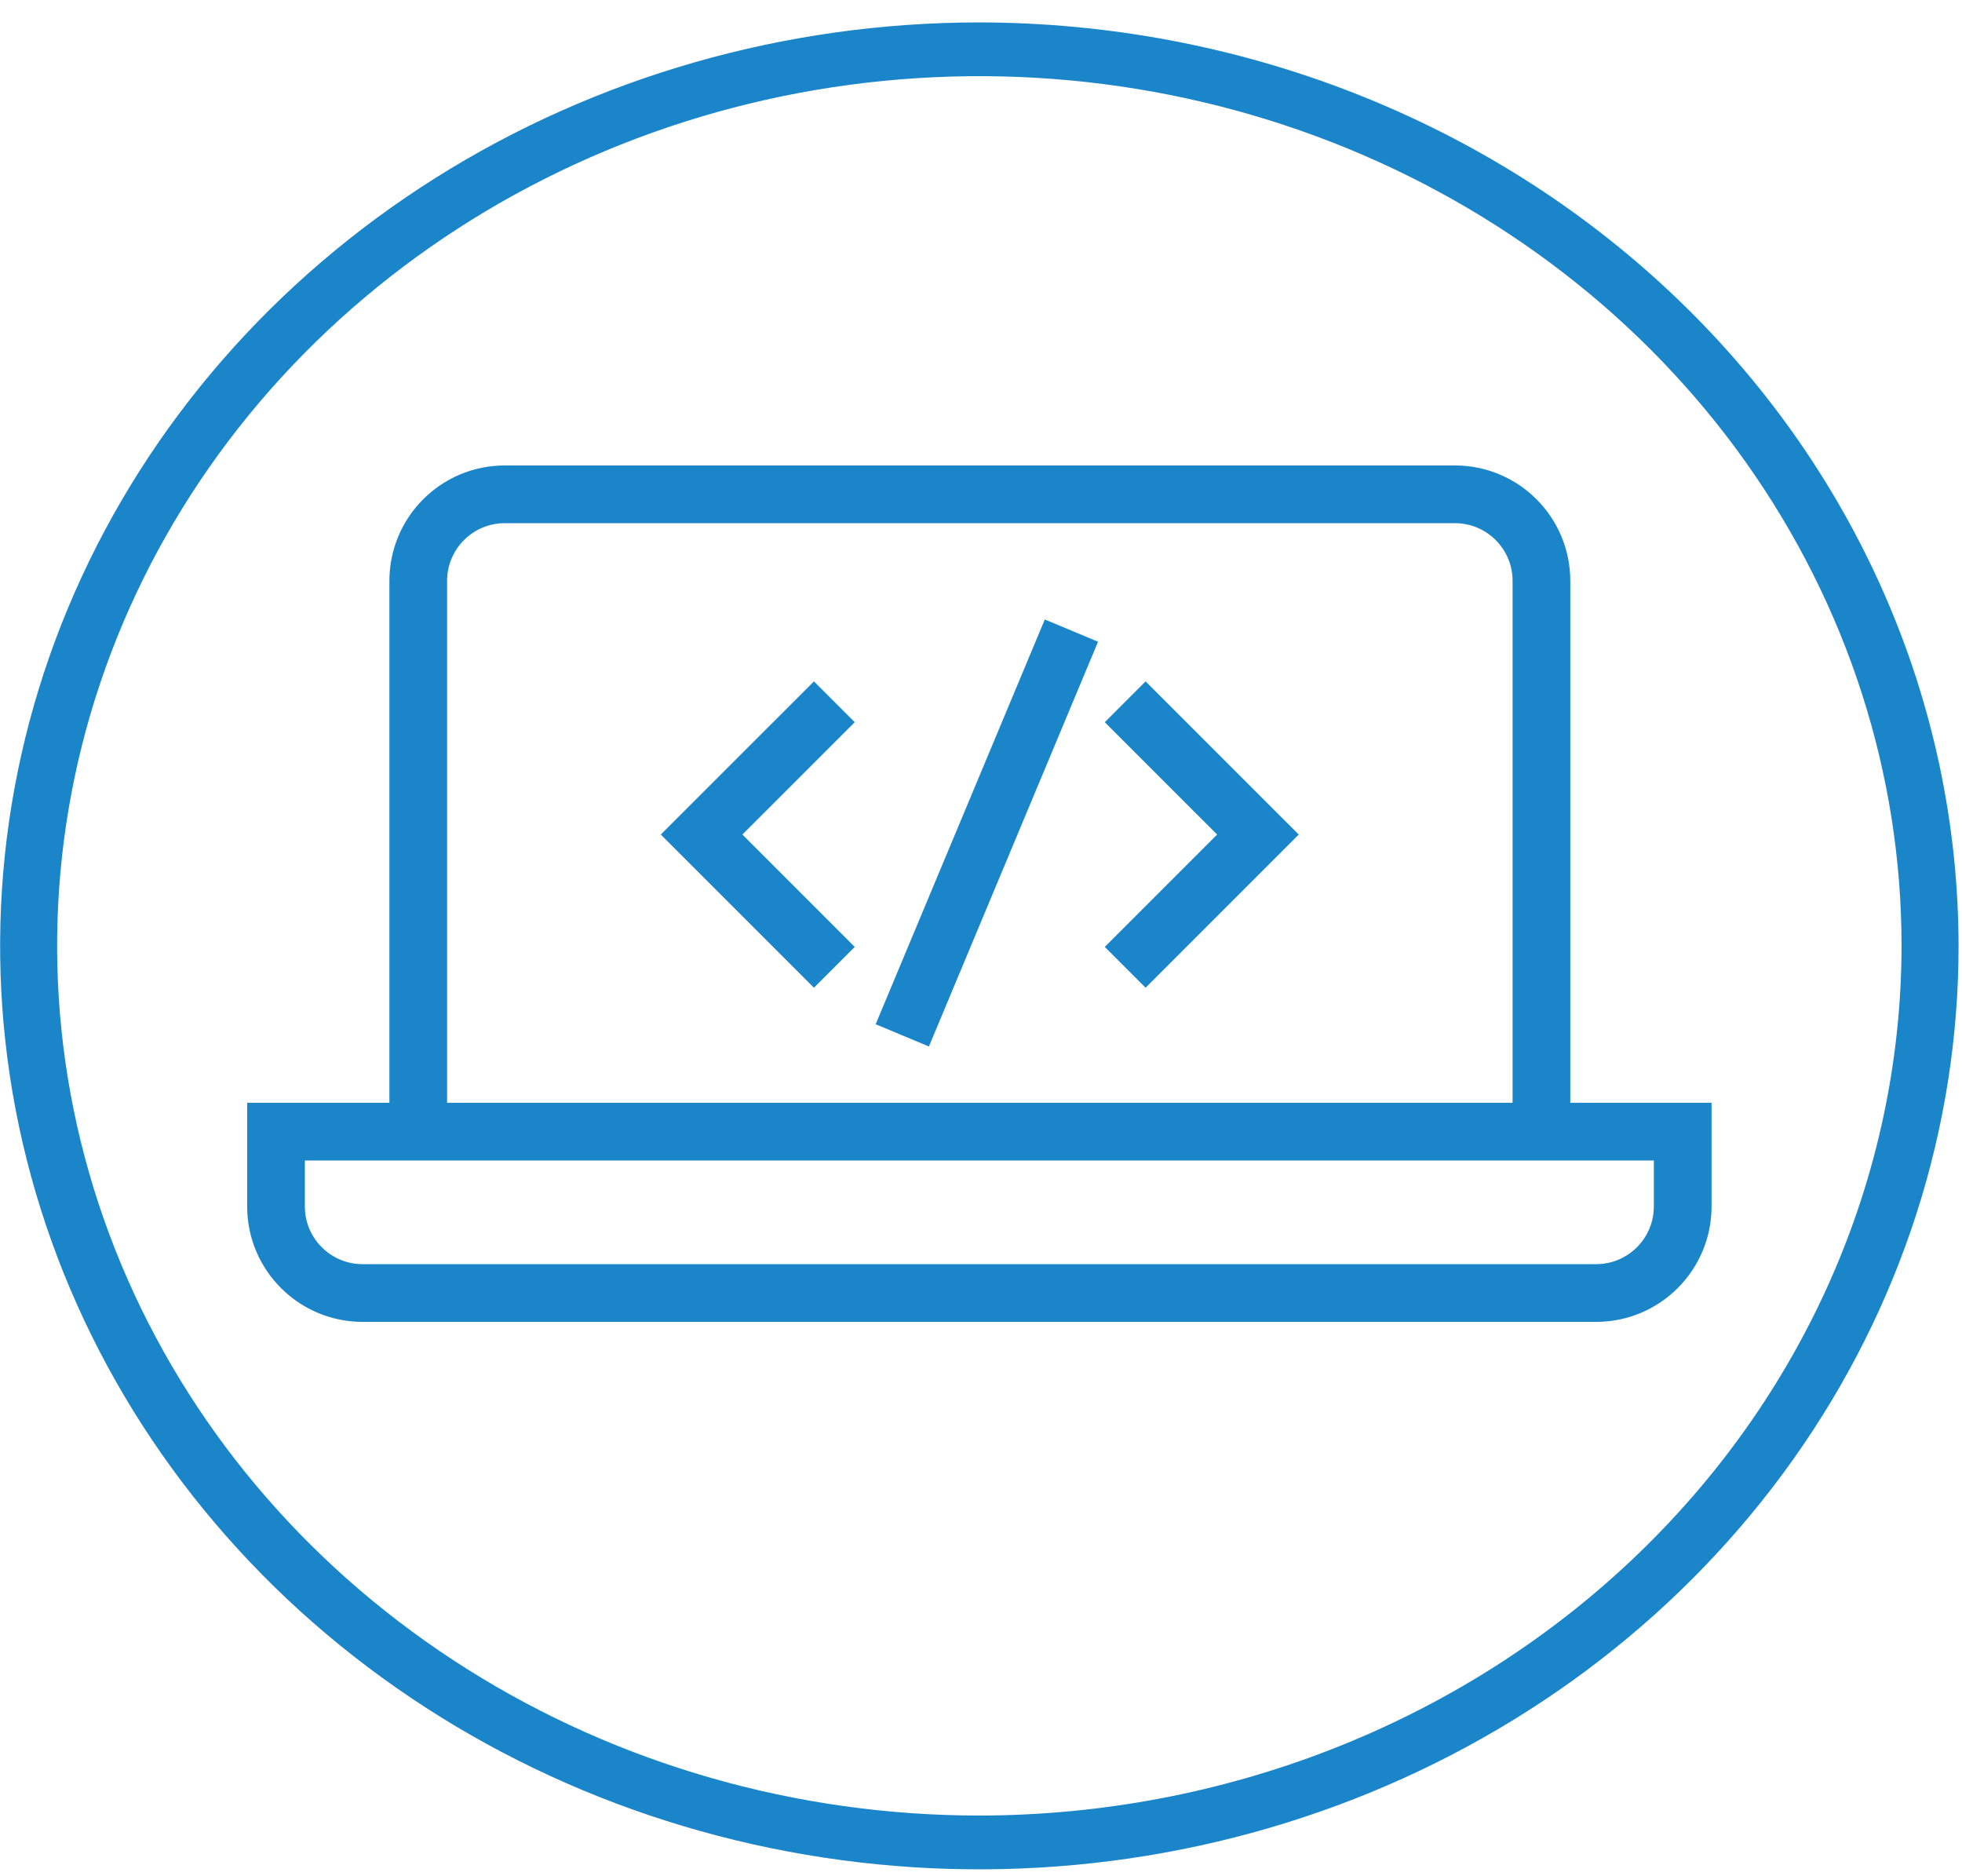
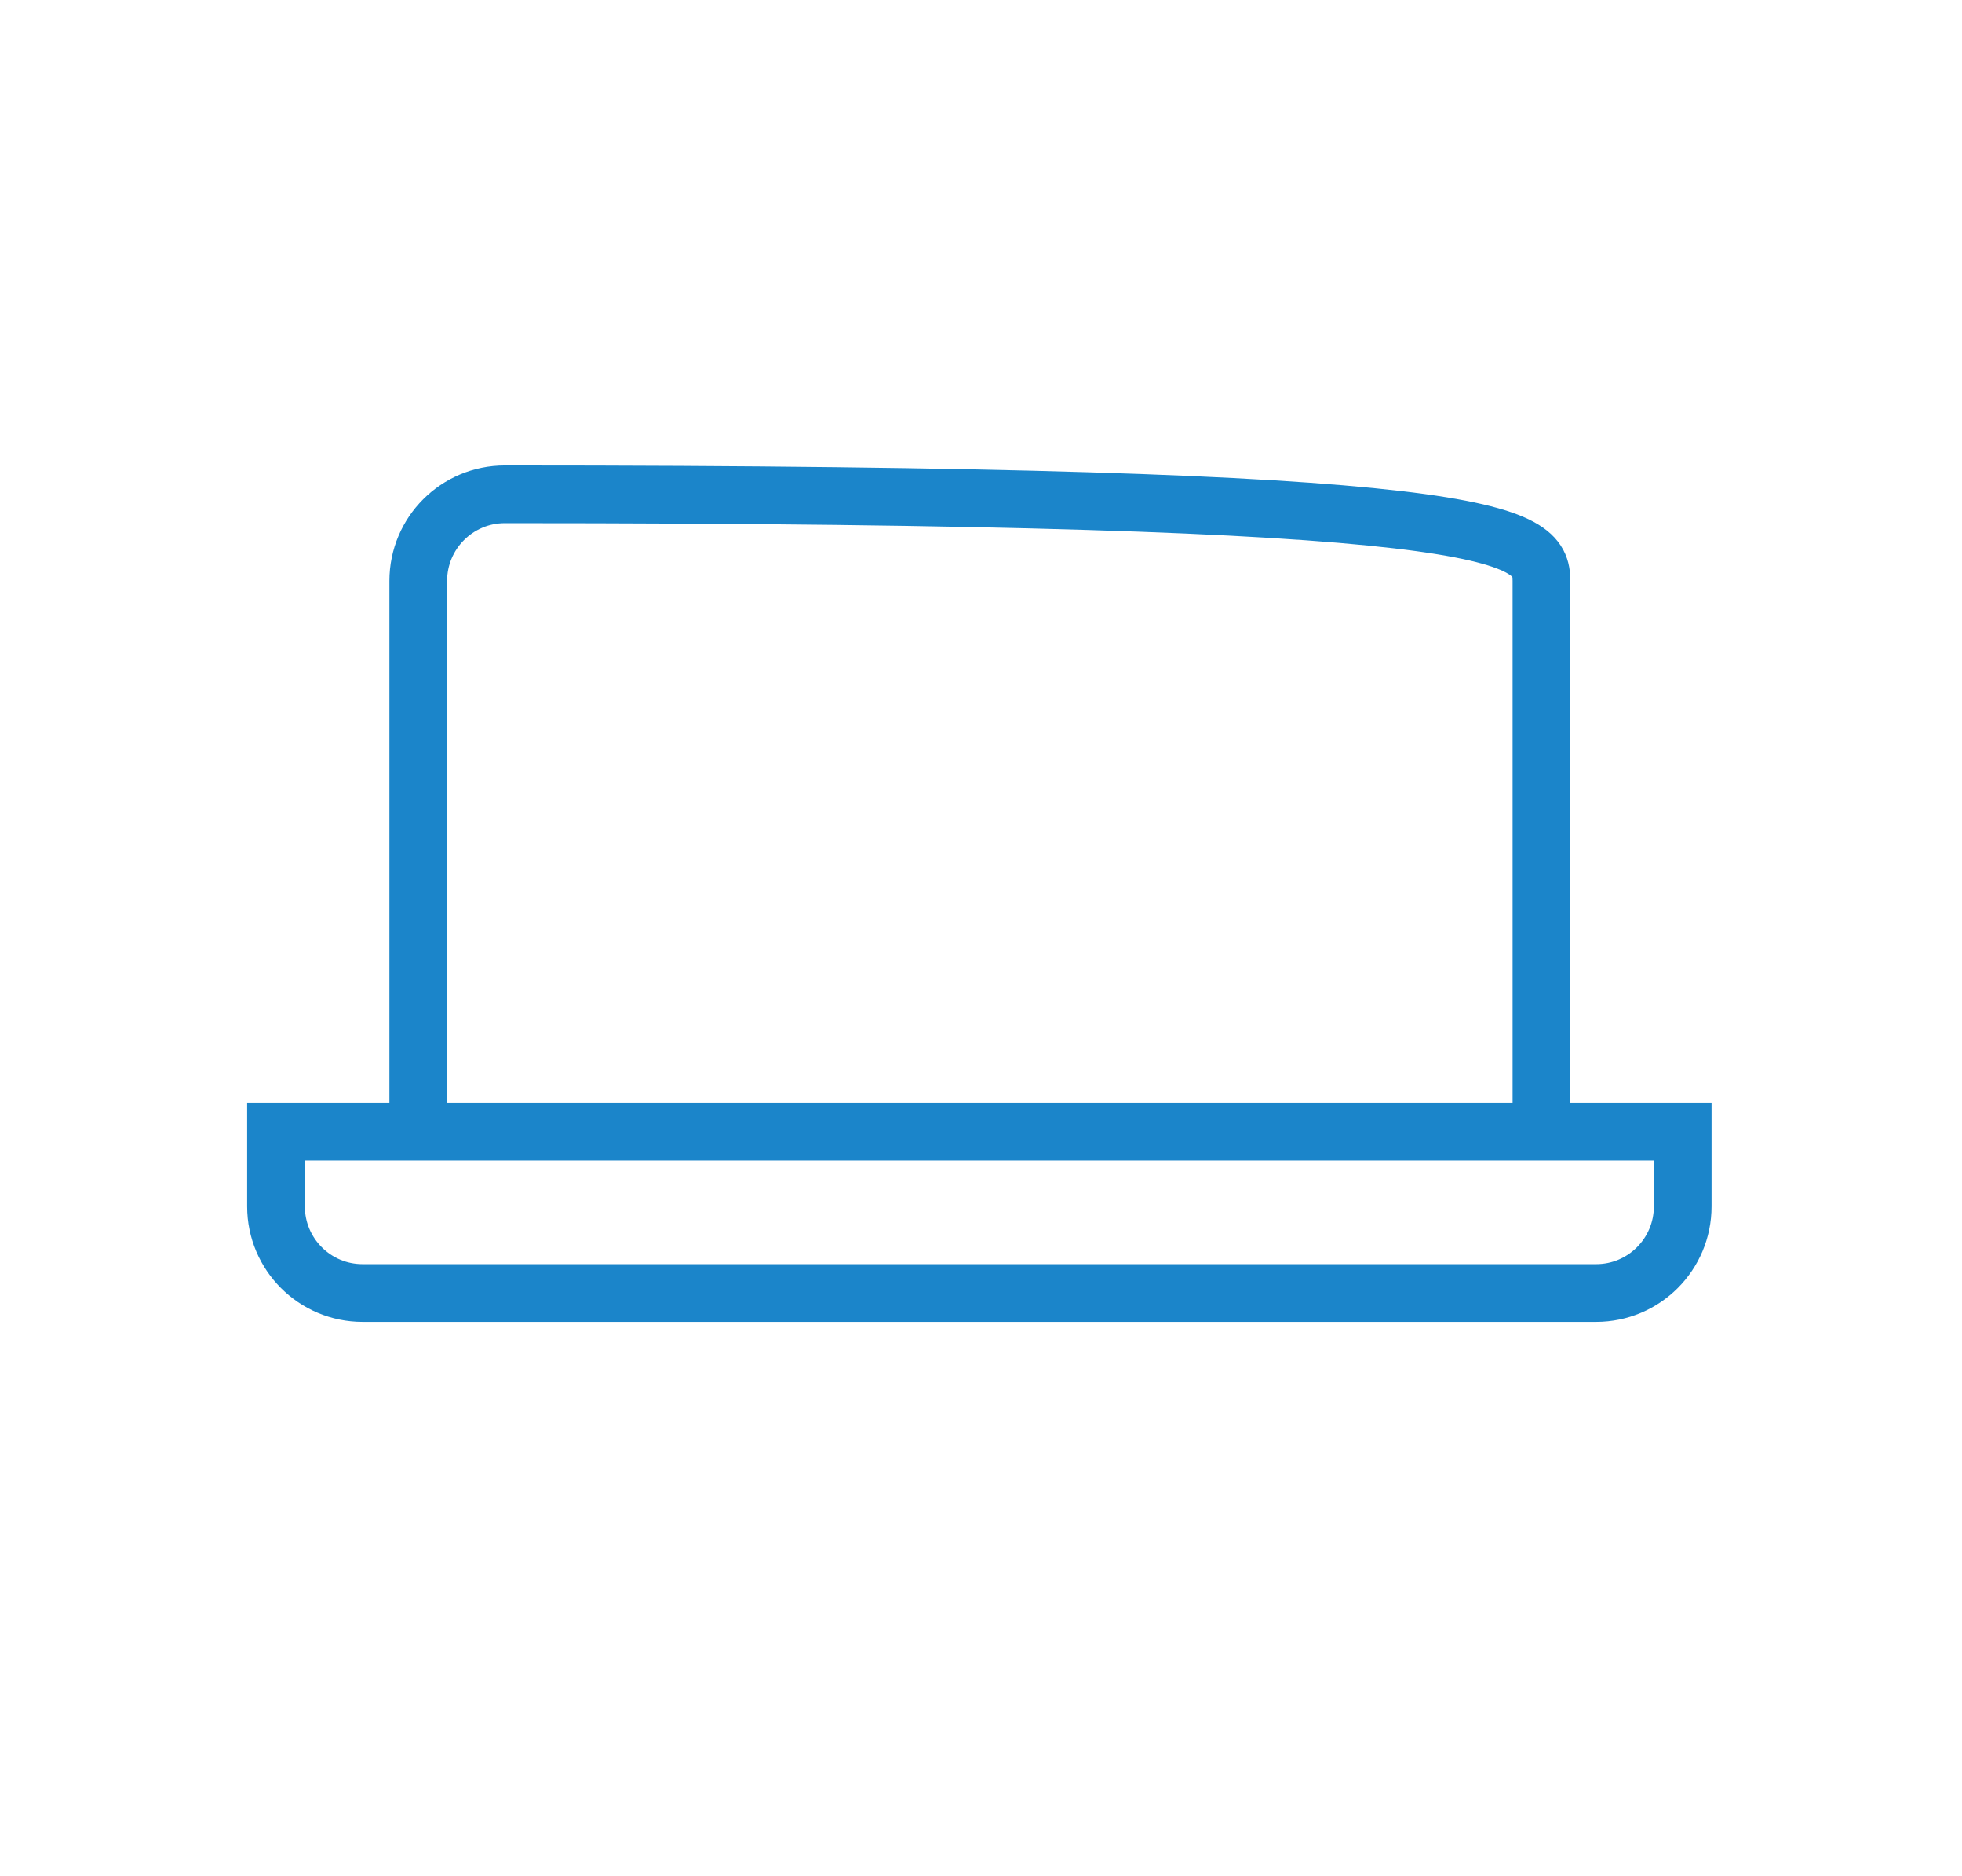
<svg xmlns="http://www.w3.org/2000/svg" width="68" height="65" viewBox="0 0 68 65" fill="none">
-   <path d="M33.942 0.777C27.23 0.777 20.668 2.654 15.087 6.17C9.506 9.687 5.156 14.684 2.587 20.532C0.019 26.379 -0.653 32.813 0.656 39.02C1.966 45.228 5.198 50.929 9.944 55.405C14.691 59.88 20.738 62.928 27.321 64.162C33.905 65.397 40.729 64.763 46.93 62.341C53.132 59.919 58.432 55.818 62.161 50.556C65.89 45.293 67.881 39.106 67.881 32.777C67.871 24.293 64.292 16.16 57.929 10.161C51.567 4.161 42.94 0.787 33.942 0.777ZM33.942 62.913C27.621 62.913 21.441 61.146 16.185 57.834C10.929 54.523 6.832 49.816 4.413 44.309C1.994 38.802 1.361 32.743 2.594 26.897C3.827 21.051 6.871 15.681 11.341 11.466C15.812 7.252 21.507 4.381 27.707 3.218C33.907 2.056 40.334 2.652 46.174 4.933C52.014 7.214 57.006 11.077 60.518 16.033C64.03 20.989 65.905 26.816 65.905 32.776C65.895 40.766 62.525 48.427 56.533 54.077C50.541 59.726 42.416 62.904 33.942 62.913Z" fill="#1B85CA" />
-   <path d="M28.917 24.319L24.316 28.919L28.917 33.52M37.134 21.852L31.272 35.878M38.997 24.319L43.598 28.919L38.997 33.52" stroke="#1B85CA" stroke-width="2" />
-   <path d="M14.496 38.685V20.129C14.496 18.472 15.839 17.129 17.496 17.129H50.424C52.081 17.129 53.424 18.472 53.424 20.129V39.322" stroke="#1B85CA" stroke-width="2" />
+   <path d="M14.496 38.685V20.129C14.496 18.472 15.839 17.129 17.496 17.129C52.081 17.129 53.424 18.472 53.424 20.129V39.322" stroke="#1B85CA" stroke-width="2" />
  <path d="M9.566 39.215H58.32V41.806C58.32 43.462 56.977 44.806 55.32 44.806H12.566C10.91 44.806 9.566 43.462 9.566 41.806V39.215Z" stroke="#1B85CA" stroke-width="2" />
</svg>